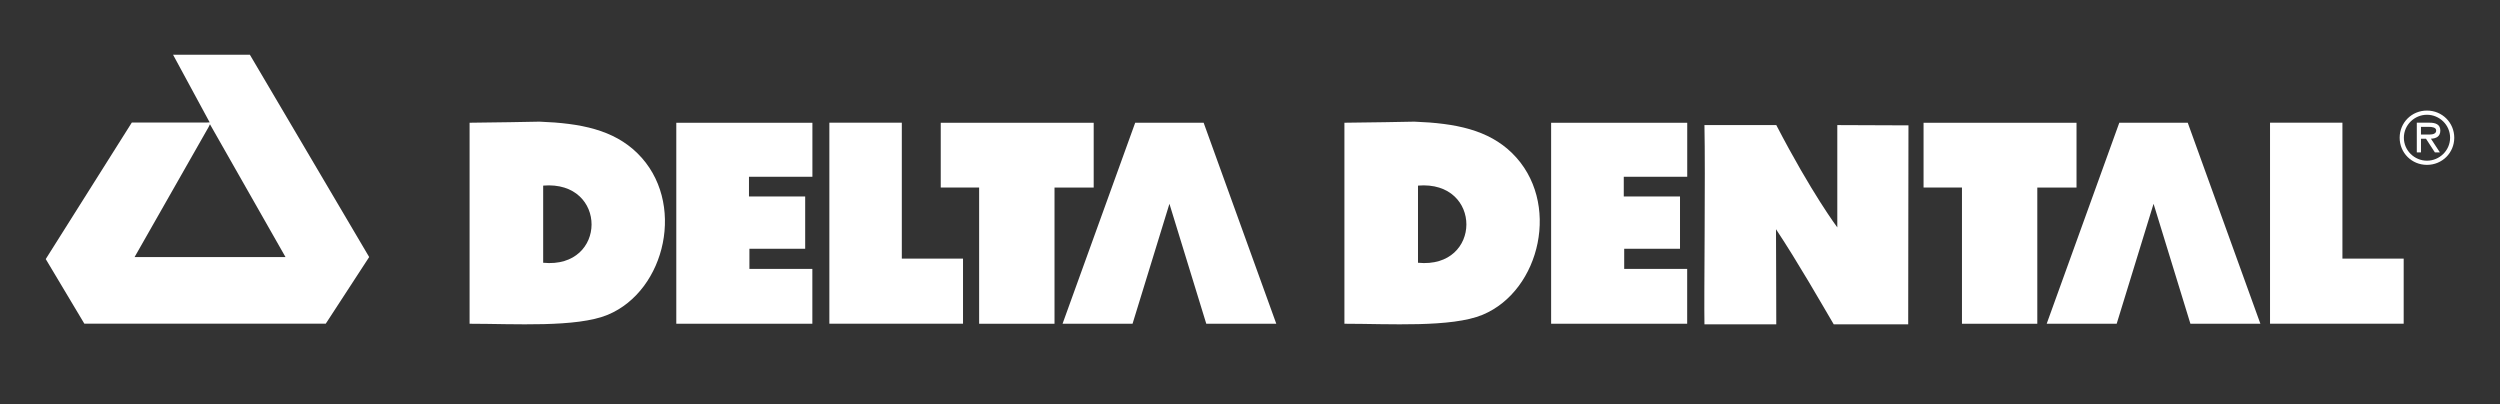
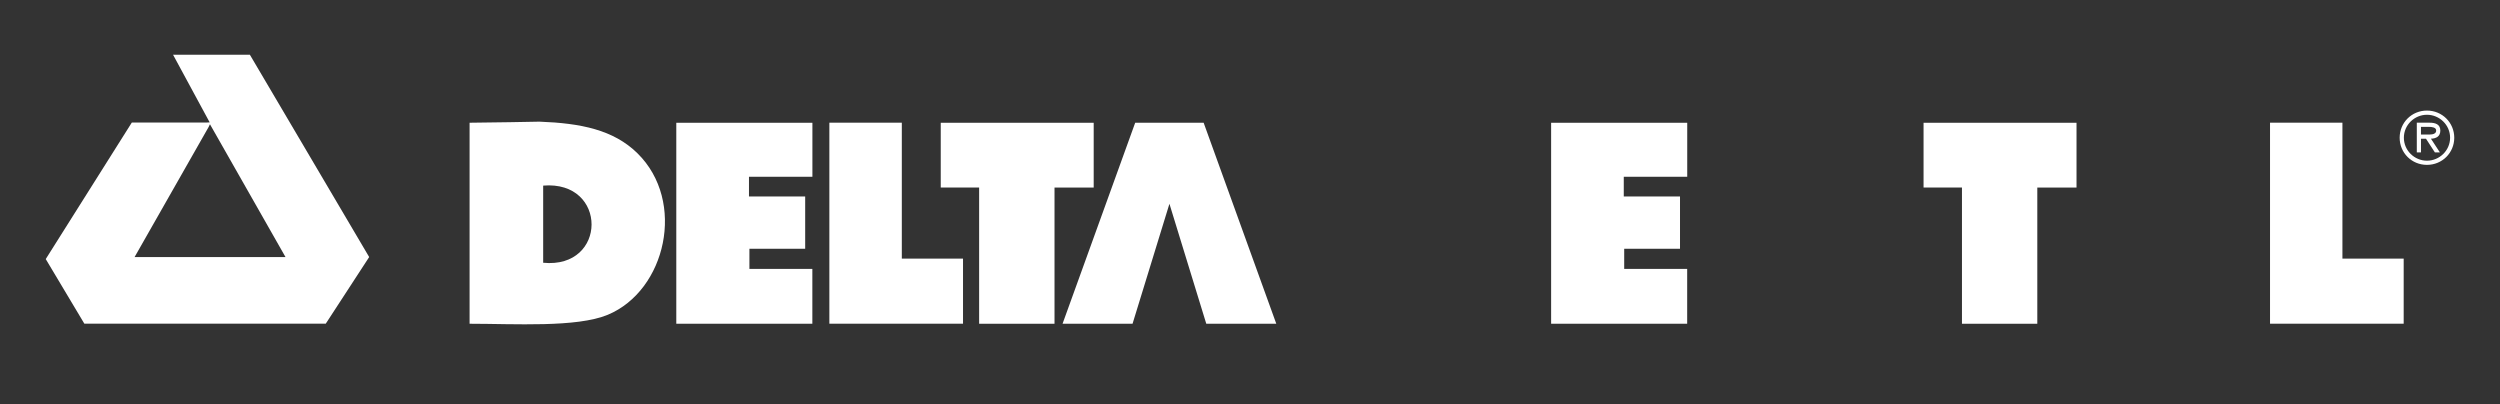
<svg xmlns="http://www.w3.org/2000/svg" id="Layer_1" version="1.1" viewBox="0 0 143.583 23.211">
  <rect x="0" y="0" width="143.583" height="23.211" fill="#333333" stroke="none" />
  <defs>
    <style>
      .st0 {
        fill: #fff;
      }
    </style>
  </defs>
  <path class="st0" d="M36.609,8.801c-1.376-1.349-3.249-1.724-5.623-1.814,0,0-3.211.062-4.016.062v11.545c2.574,0,6.143.23,7.938-.515,3.338-1.391,4.52-6.51,1.701-9.277M31.196,15.091v-4.431c3.72-.31,3.692,4.793,0,4.431" />
-   <path class="st0" d="M97.893,7.184h4.125c2.035,3.924,3.504,5.876,3.504,5.876v-5.876c1.345,0,2.737.016,4.087.016,0,2.868-.015,7.004-.015,11.428h-4.277c-.7-1.187-2.047-3.551-3.316-5.464,0,.952.019,4.088.016,5.464h-4.125c-.032-1.556.06-8.574,0-11.444" />
  <path class="st0" d="M14.351,3.143l6.852,11.62-2.494,3.828H4.845l-2.218-3.712,4.943-7.84h4.254l.218-.01-2.104-3.887h4.414ZM11.983,7.292l-4.253,7.471h8.667l-4.339-7.628-.075.157Z" />
  <polygon class="st0" points="69.129 7.049 69.127 7.049 65.2 7.049 65.198 7.049 61.026 18.593 65.046 18.593 67.164 11.705 69.28 18.593 73.301 18.593 69.129 7.049" />
-   <polygon class="st0" points="125.649 7.049 125.649 7.049 121.718 7.049 117.548 18.593 121.568 18.593 123.686 11.705 125.802 18.593 129.821 18.593 125.649 7.049" />
  <polygon class="st0" points="46.656 18.593 38.842 18.593 38.842 7.051 46.659 7.051 46.659 10.152 43.016 10.152 43.016 11.284 46.244 11.284 46.244 14.287 43.041 14.287 43.041 15.444 46.656 15.444 46.656 18.593" />
-   <path class="st0" d="M86.852,8.801c-1.376-1.349-3.249-1.724-5.623-1.814,0,0-3.21.062-4.015.062v11.545c2.575,0,6.144.23,7.938-.515,3.336-1.391,4.519-6.51,1.7-9.277M81.44,15.091v-4.431c3.72-.31,3.692,4.793,0,4.431" />
  <polygon class="st0" points="96.9 18.593 89.086 18.593 89.086 7.051 96.903 7.051 96.903 10.152 93.258 10.152 93.258 11.284 96.488 11.284 96.488 14.287 93.283 14.287 93.283 15.444 96.9 15.444 96.9 18.593" />
  <polygon class="st0" points="47.633 18.591 47.633 7.046 51.794 7.046 51.794 14.853 55.309 14.853 55.309 18.591 47.633 18.591" />
  <polygon class="st0" points="130.375 18.591 130.375 7.046 134.533 7.046 134.533 14.853 138.051 14.853 138.051 18.591 130.375 18.591" />
  <polygon class="st0" points="54.03 10.77 54.03 7.051 62.814 7.051 62.814 10.772 60.564 10.772 60.564 18.594 56.235 18.594 56.235 10.77 54.03 10.77" />
  <polygon class="st0" points="110.476 10.77 110.476 7.051 119.261 7.051 119.261 10.772 117.009 10.772 117.009 18.594 112.682 18.594 112.682 10.77 110.476 10.77" />
  <path class="st0" d="M137.82,7.91c0-.867.691-1.56,1.567-1.56.876,0,1.569.694,1.569,1.56,0,.868-.693,1.559-1.569,1.559-.876,0-1.567-.69-1.567-1.559M140.717,7.91c0-.737-.613-1.319-1.329-1.319s-1.326.582-1.326,1.319c0,.737.61,1.319,1.326,1.319s1.329-.583,1.329-1.319M140.131,8.754h-.288l-.511-.788h-.287v.788h-.24v-1.707h.743c.309,0,.608.084.608.452,0,.335-.236.458-.539.467l.514.788ZM139.331,7.725c.212,0,.586.04.586-.231,0-.176-.233-.208-.419-.208h-.454v.439h.287Z" />
</svg>